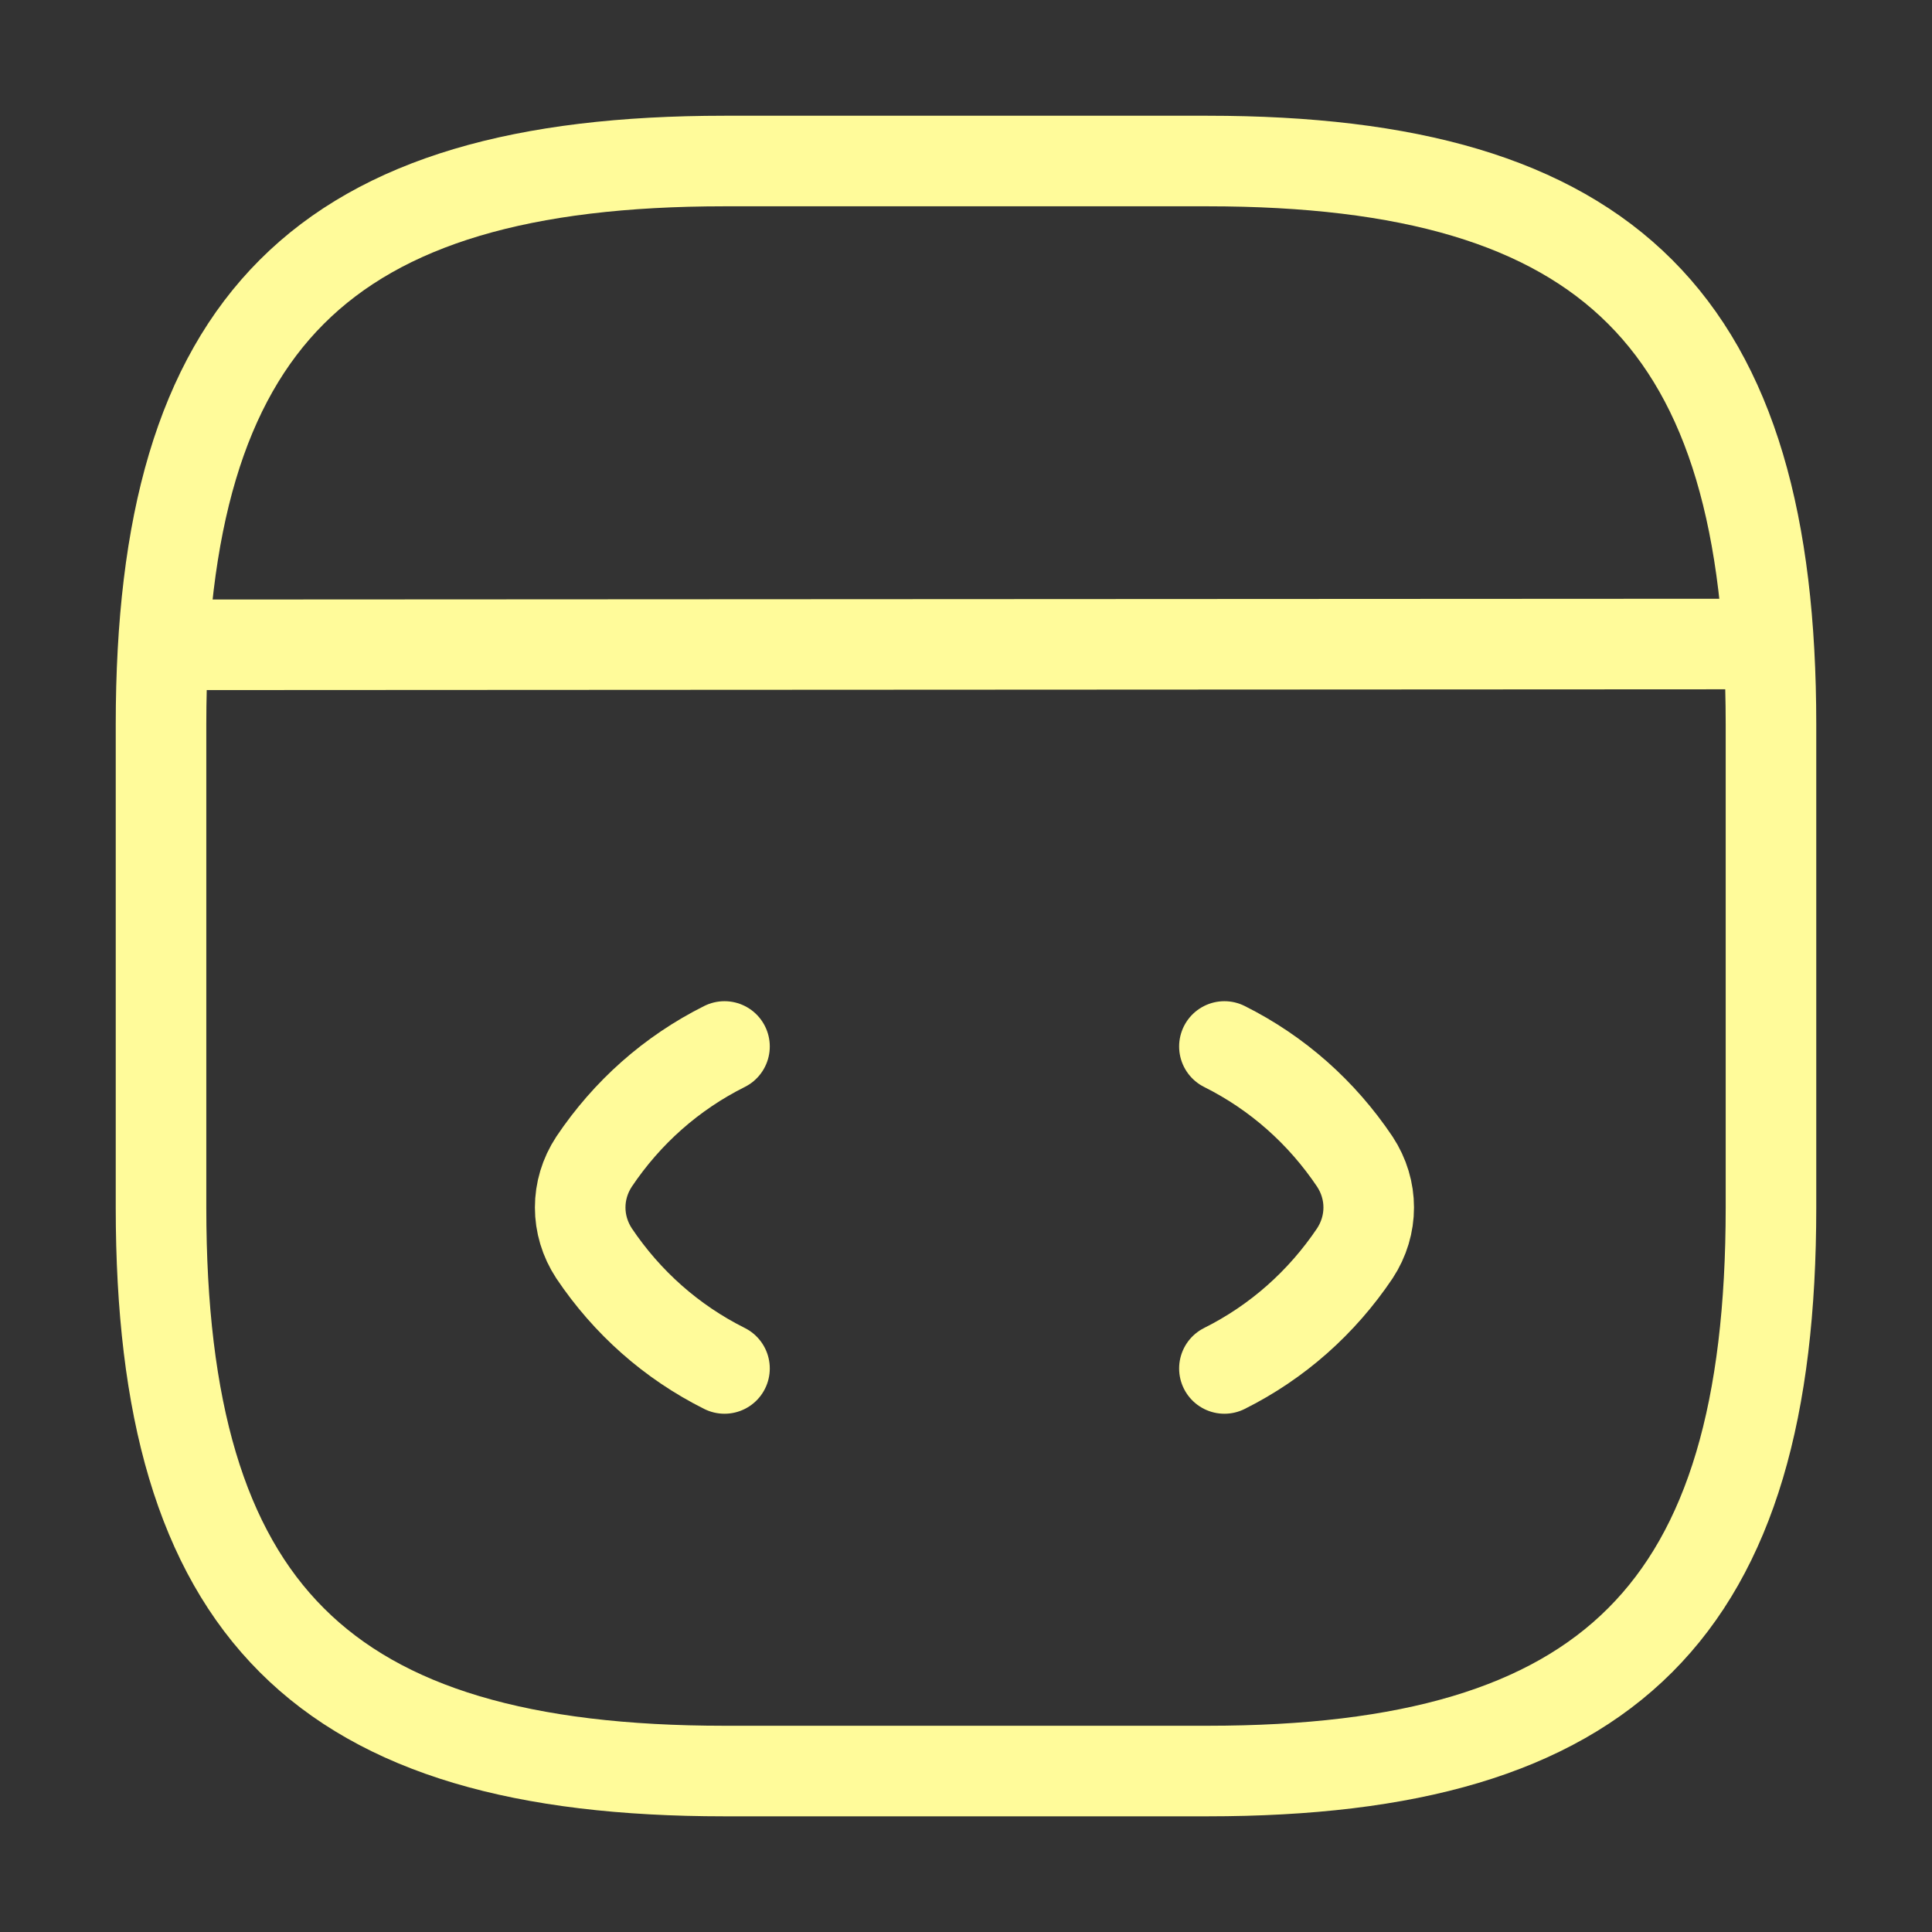
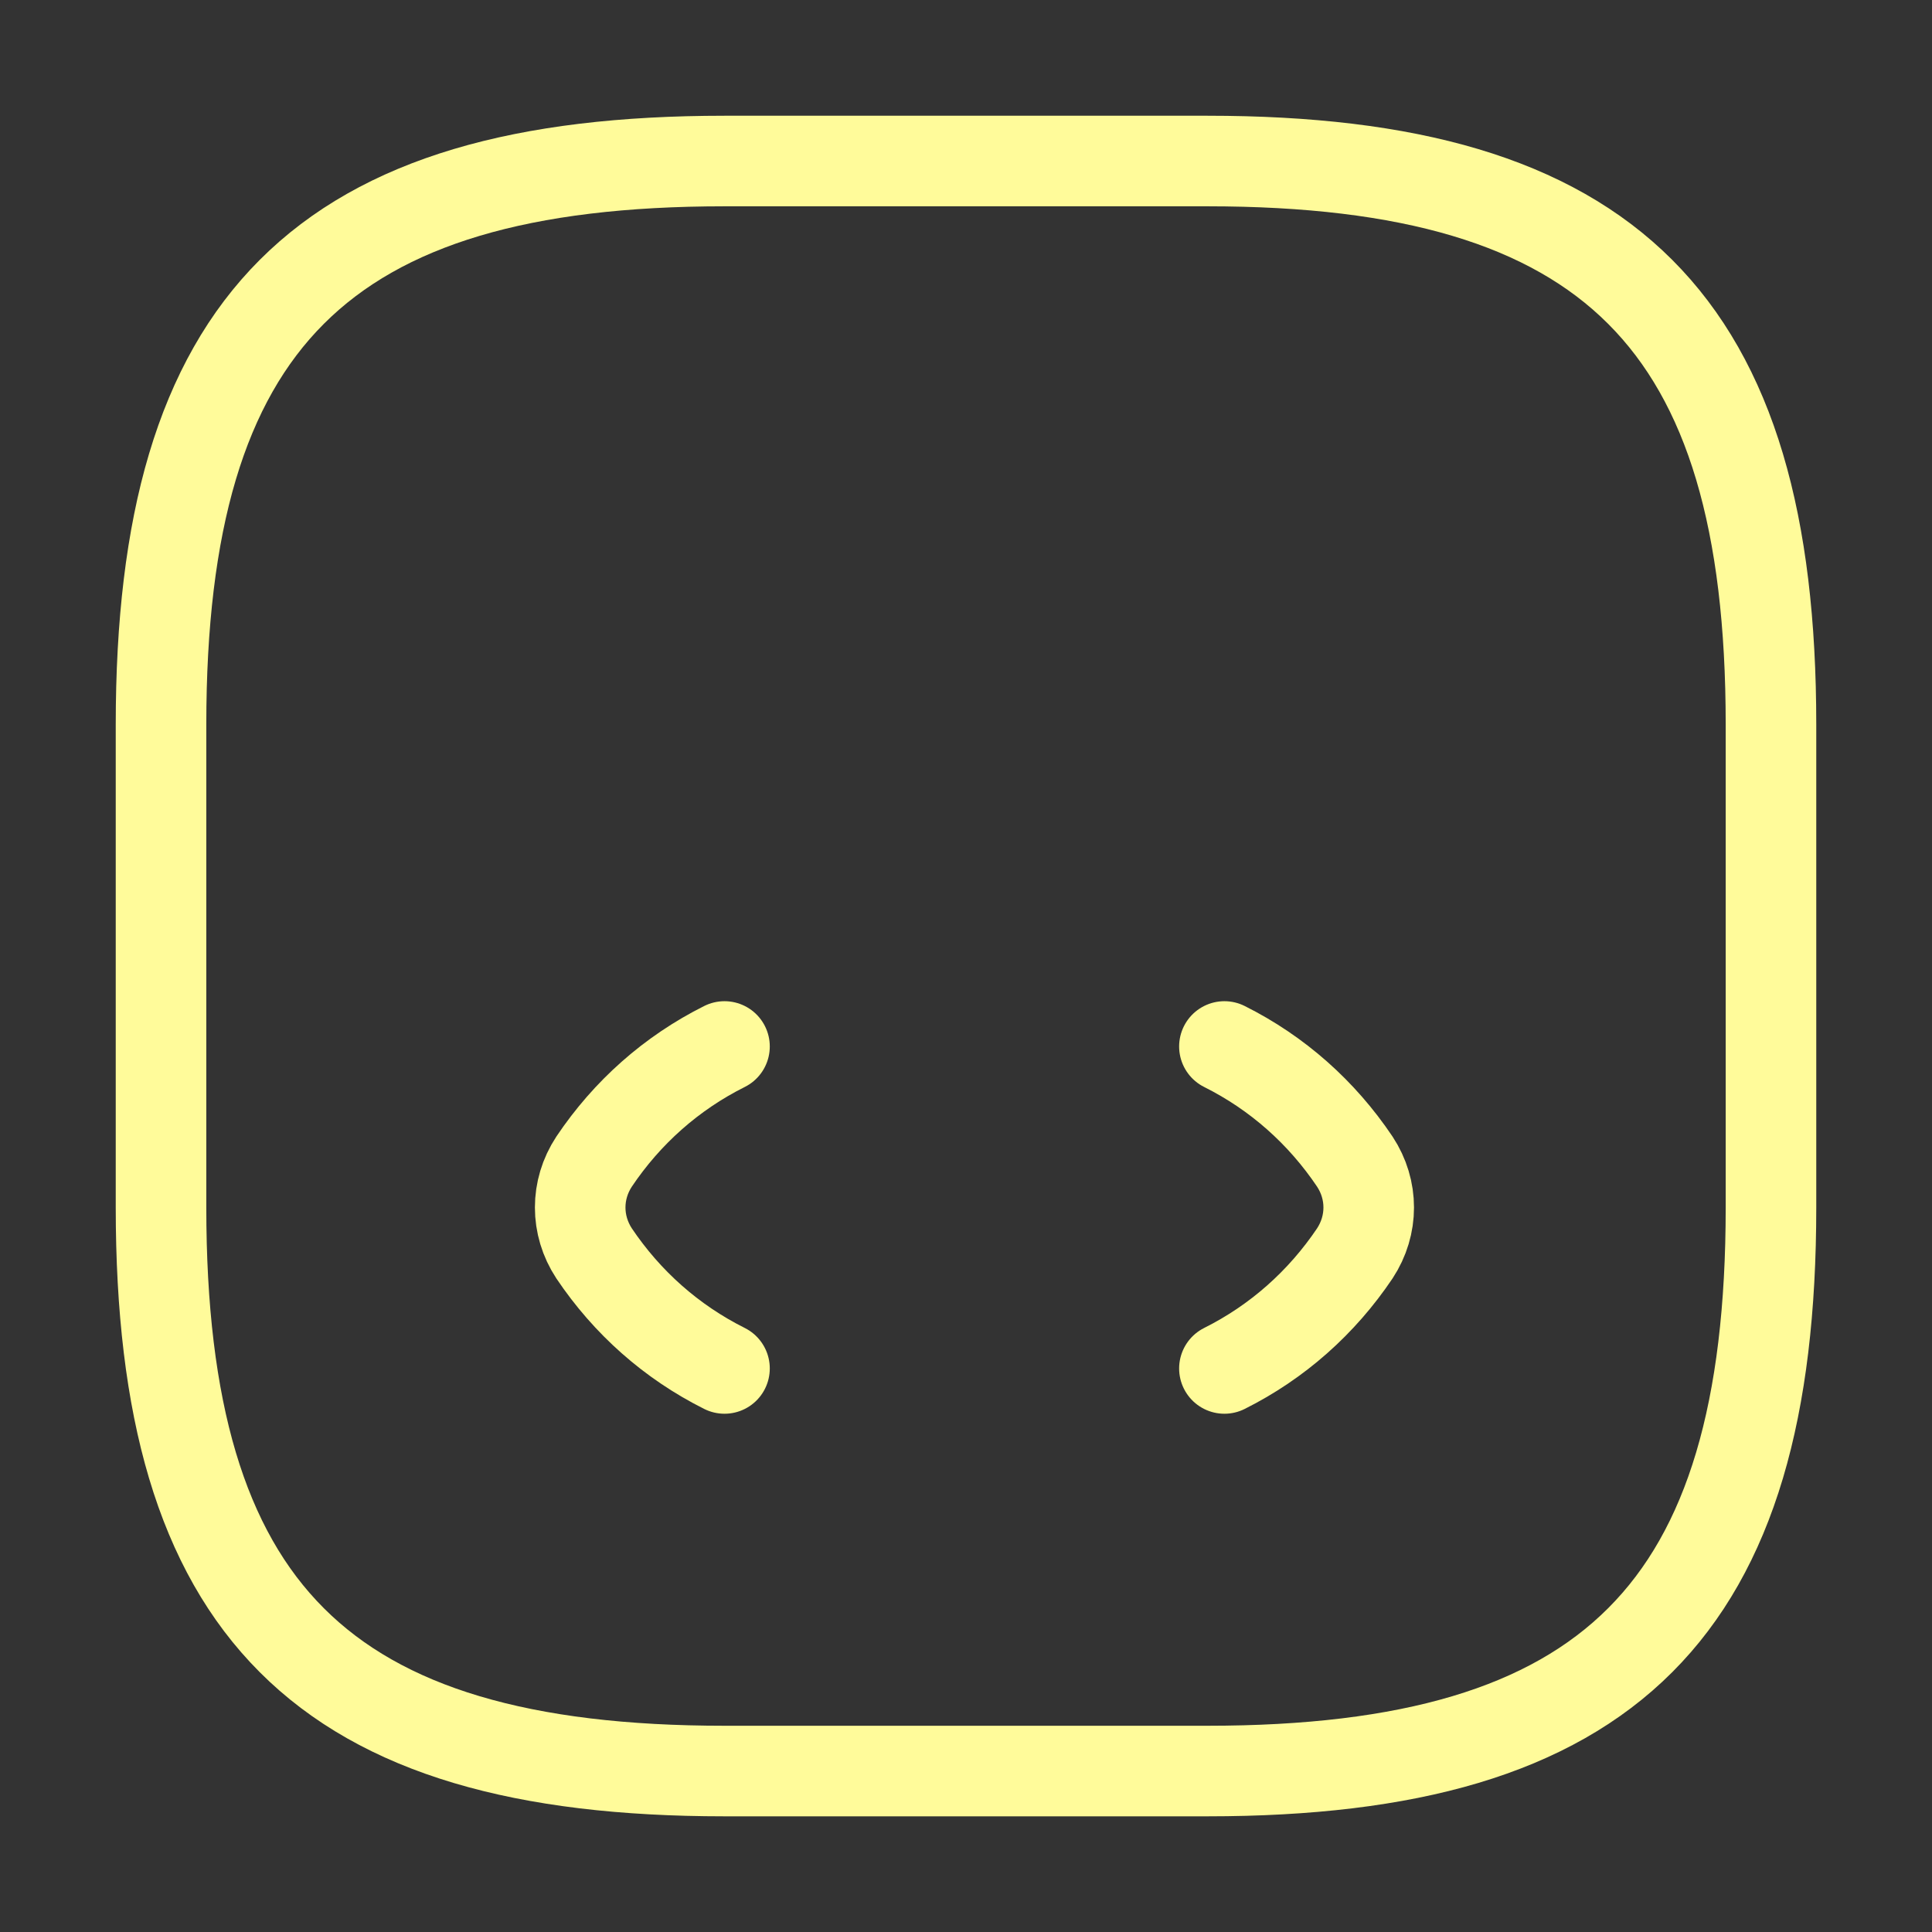
<svg xmlns="http://www.w3.org/2000/svg" width="32" height="32" viewBox="0 0 32 32" fill="none">
  <rect x="0" y="0" width="32" height="32" fill="#333333" stroke="none" />
  <path d="M12 17.333C11.12 17.773 10.386 18.426 9.84 19.24C9.533 19.706 9.533 20.293 9.84 20.76C10.386 21.573 11.12 22.226 12 22.666" stroke="#FFFB9A" stroke-width="1.5" stroke-linecap="round" stroke-linejoin="round" />
  <path d="M20.28 17.333C21.16 17.773 21.893 18.426 22.44 19.24C22.747 19.706 22.747 20.293 22.44 20.76C21.893 21.573 21.16 22.226 20.28 22.666" stroke="#FFFB9A" stroke-width="1.5" stroke-linecap="round" stroke-linejoin="round" />
  <path d="M12 29.334H20C26.666 29.334 29.333 26.667 29.333 20V12C29.333 5.334 26.666 2.667 20 2.667H12C5.333 2.667 2.667 5.334 2.667 12V20C2.667 26.667 5.333 29.334 12 29.334Z" stroke="#FFFB9A" stroke-width="1.5" stroke-linecap="round" stroke-linejoin="round" />
-   <path d="M2.973 10.68L28.6 10.667" stroke="#FFFB9A" stroke-width="1.5" stroke-linecap="round" stroke-linejoin="round" />
</svg>